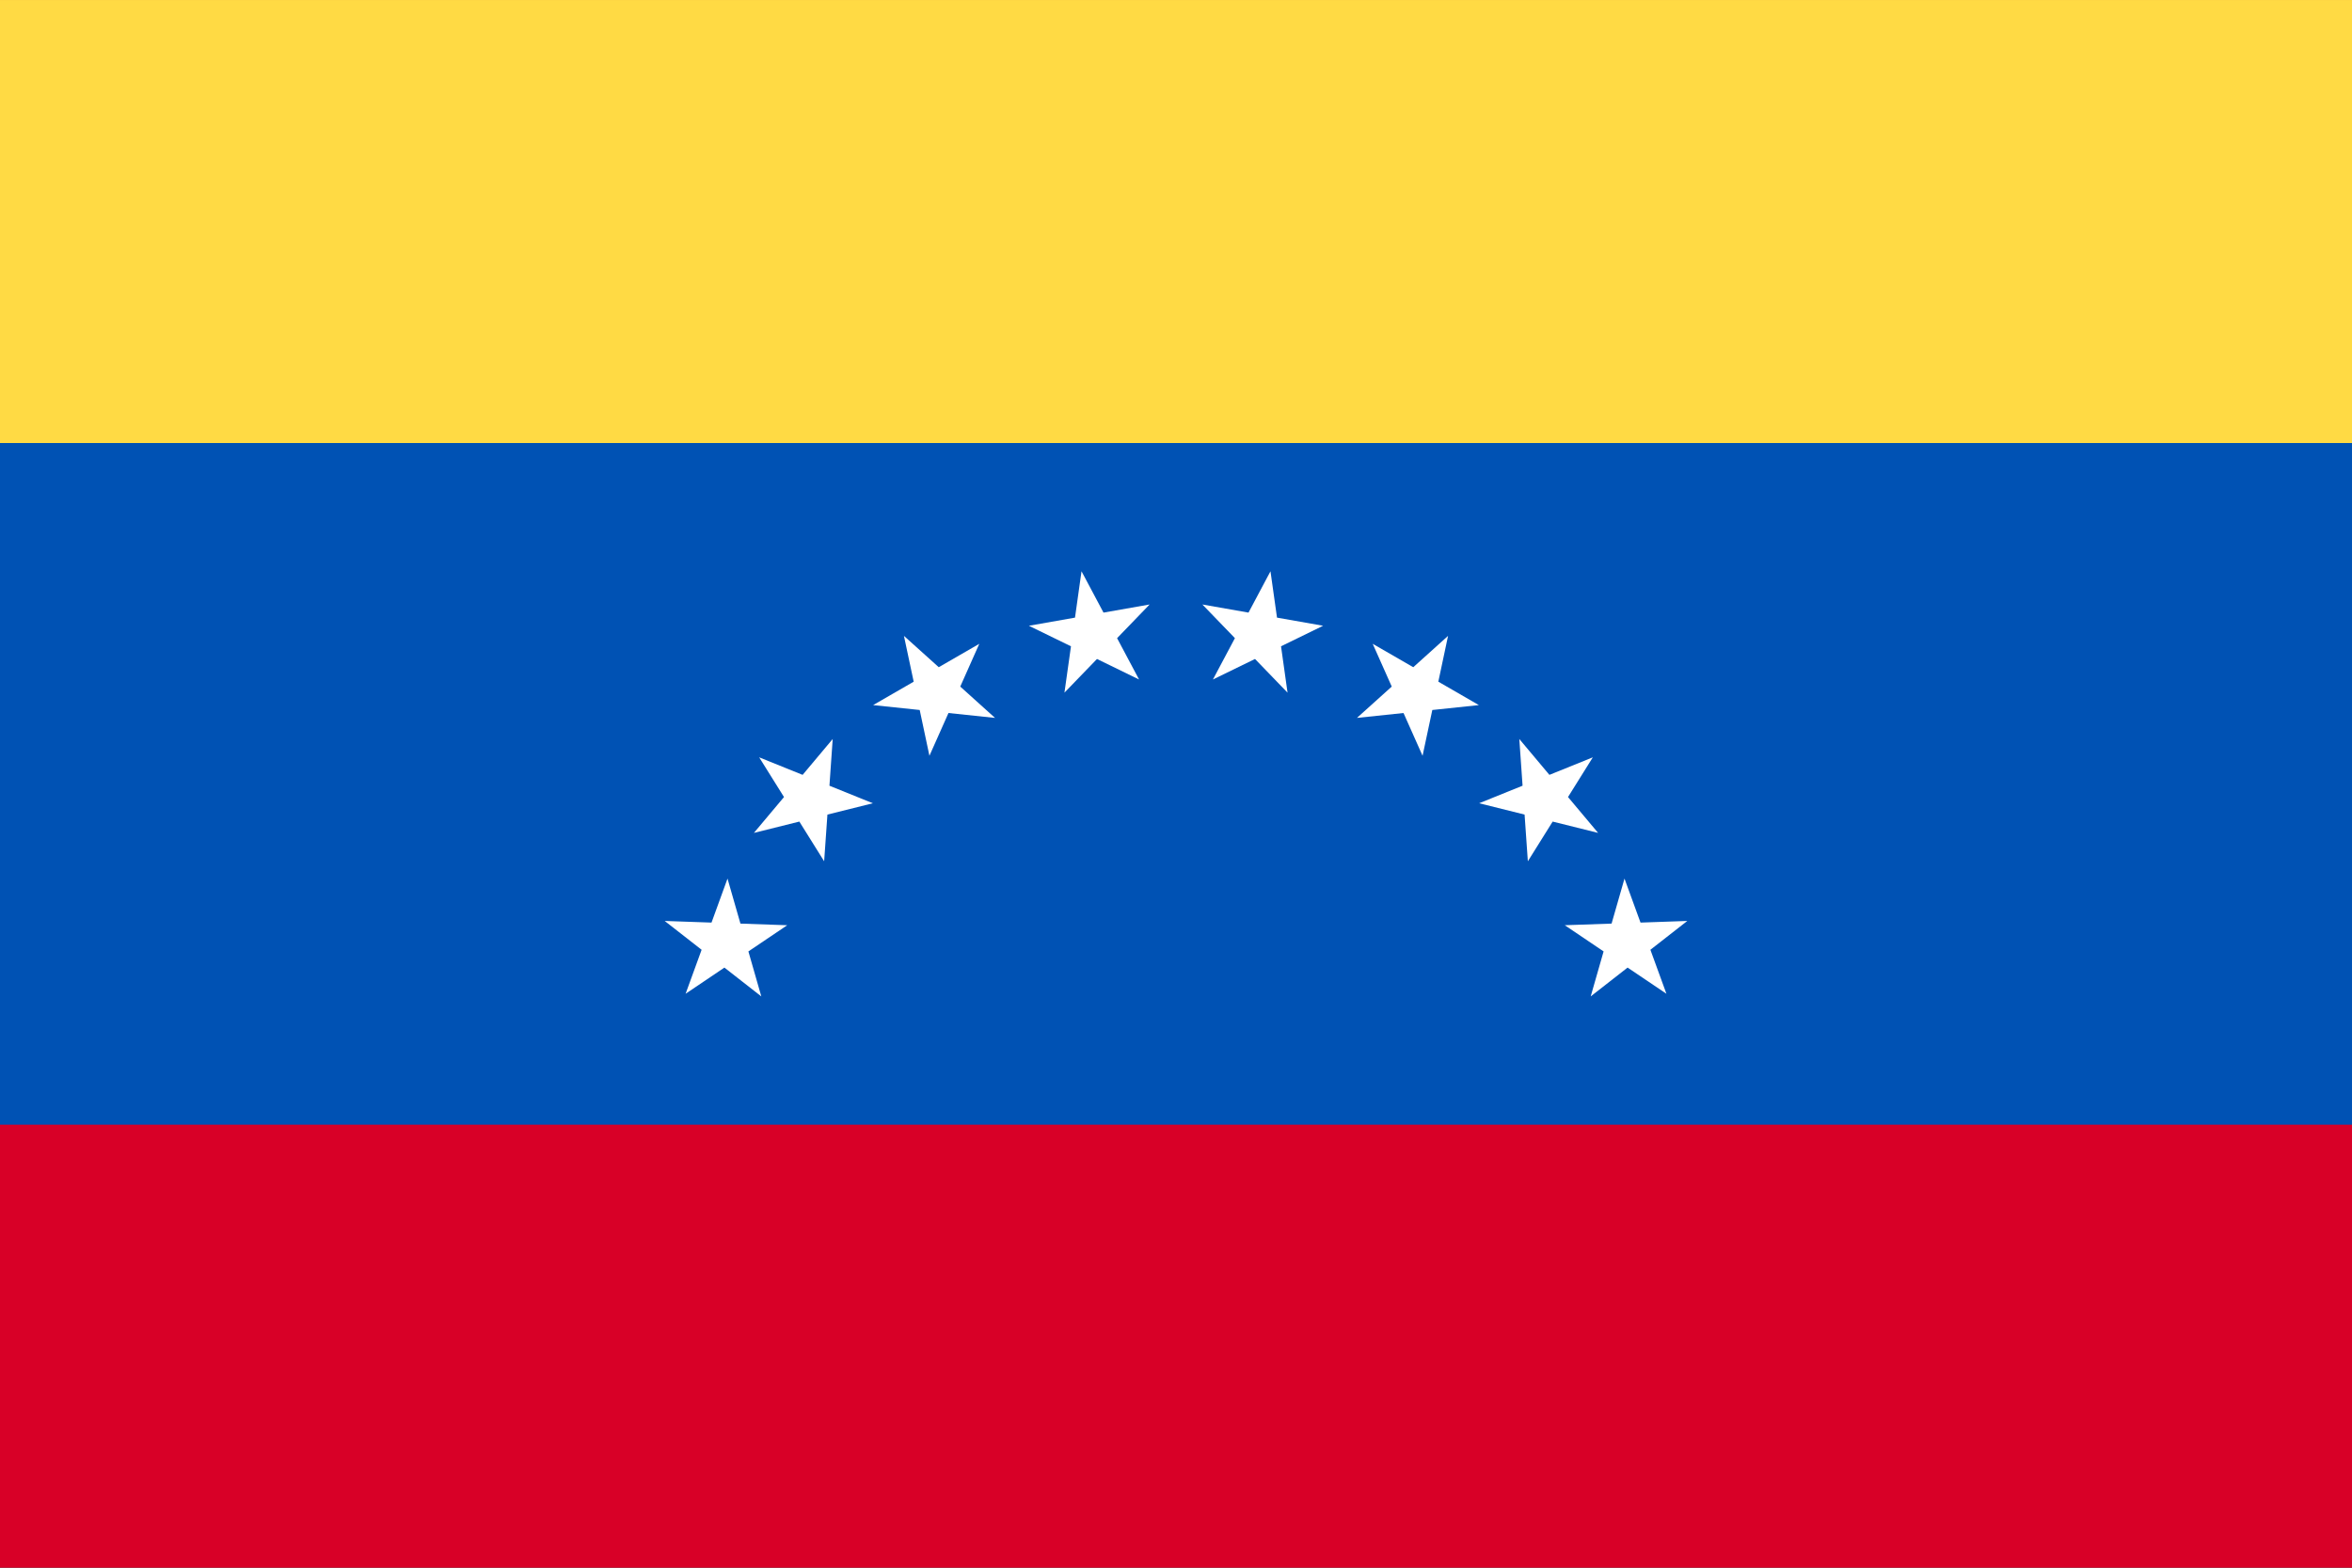
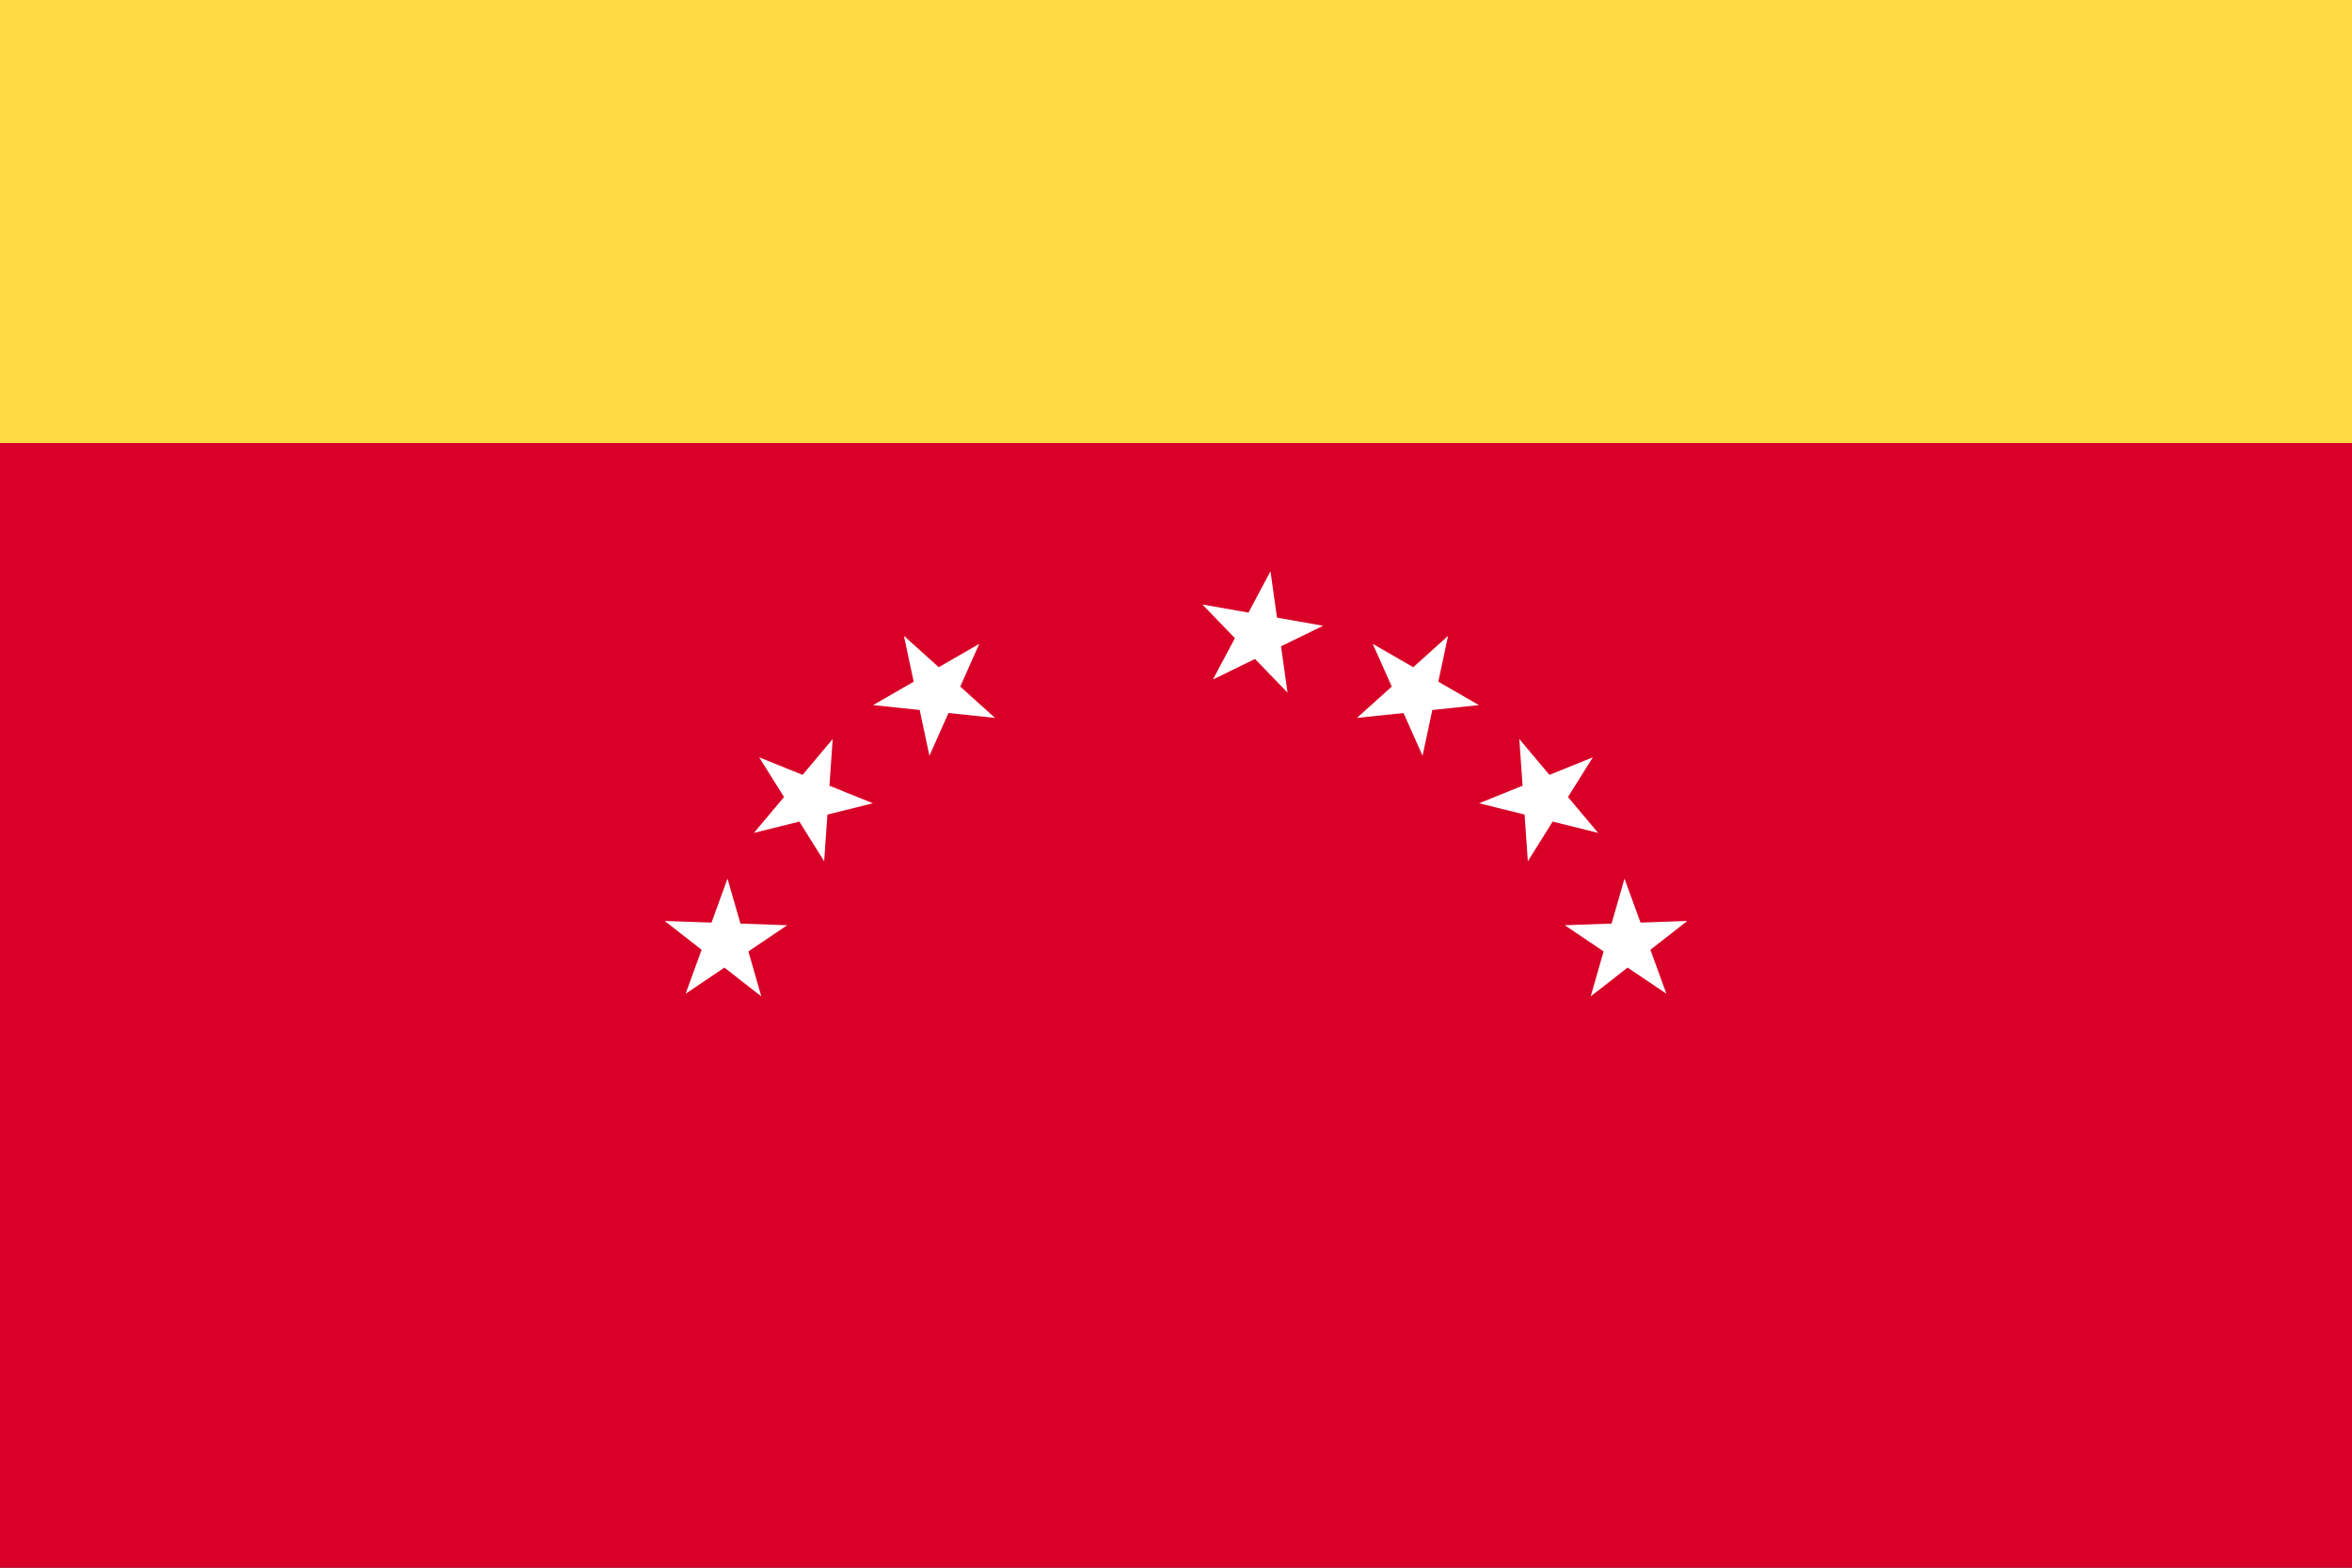
<svg xmlns="http://www.w3.org/2000/svg" viewBox="0 85.333 512 341.333">
  <rect x="0" y="85.333" width="512" height="341.333" fill="#333333" stroke="none" />
  <rect y="85.337" fill="#D80027" width="512" height="341.326" />
-   <rect y="181.793" fill="#0052B4" width="512" height="148.413" />
  <g>
    <polygon fill="#FFFFFF" points="367.304,285.852 359.271,292.128 362.759,301.705 354.306,296.006 346.274,302.281    349.083,292.483 340.632,286.782 350.82,286.427 353.631,276.629 357.118,286.208  " />
    <polygon fill="#FFFFFF" points="346.735,250.227 341.335,258.872 347.887,266.68 337.996,264.216 332.594,272.859    331.882,262.69 321.991,260.224 331.443,256.405 330.733,246.235 337.286,254.045  " />
    <polygon fill="#FFFFFF" points="315.223,223.785 313.105,233.756 321.932,238.852 311.795,239.921 309.674,249.889    305.528,240.578 295.391,241.642 302.966,234.821 298.82,225.51 307.649,230.606  " />
    <polygon fill="#FFFFFF" points="276.568,209.716 277.987,219.81 288.026,221.58 278.864,226.05 280.282,236.144    273.201,228.812 264.038,233.279 268.824,224.278 261.743,216.948 271.783,218.716  " />
-     <polygon fill="#FFFFFF" points="235.432,209.716 240.219,218.716 250.256,216.946 243.175,224.28 247.96,233.281    238.799,228.812 231.717,236.143 233.137,226.05 223.974,221.582 234.014,219.81  " />
    <polygon fill="#FFFFFF" points="196.776,223.785 204.354,230.606 213.179,225.51 209.035,234.824 216.609,241.644    206.472,240.578 202.325,249.889 200.208,239.919 190.069,238.855 198.898,233.757  " />
    <polygon fill="#FFFFFF" points="165.265,250.227 174.718,254.045 181.268,246.237 180.559,256.408 190.009,260.227    180.118,262.692 179.406,272.859 174.007,264.216 164.115,266.681 170.667,258.872  " />
    <polygon fill="#FFFFFF" points="144.696,285.852 154.886,286.208 158.37,276.63 161.183,286.429 171.369,286.786    162.917,292.486 165.727,302.284 157.695,296.008 149.245,301.707 152.731,292.128  " />
  </g>
  <rect y="85.337" fill="#FFDA44" width="512" height="96.456" />
</svg>